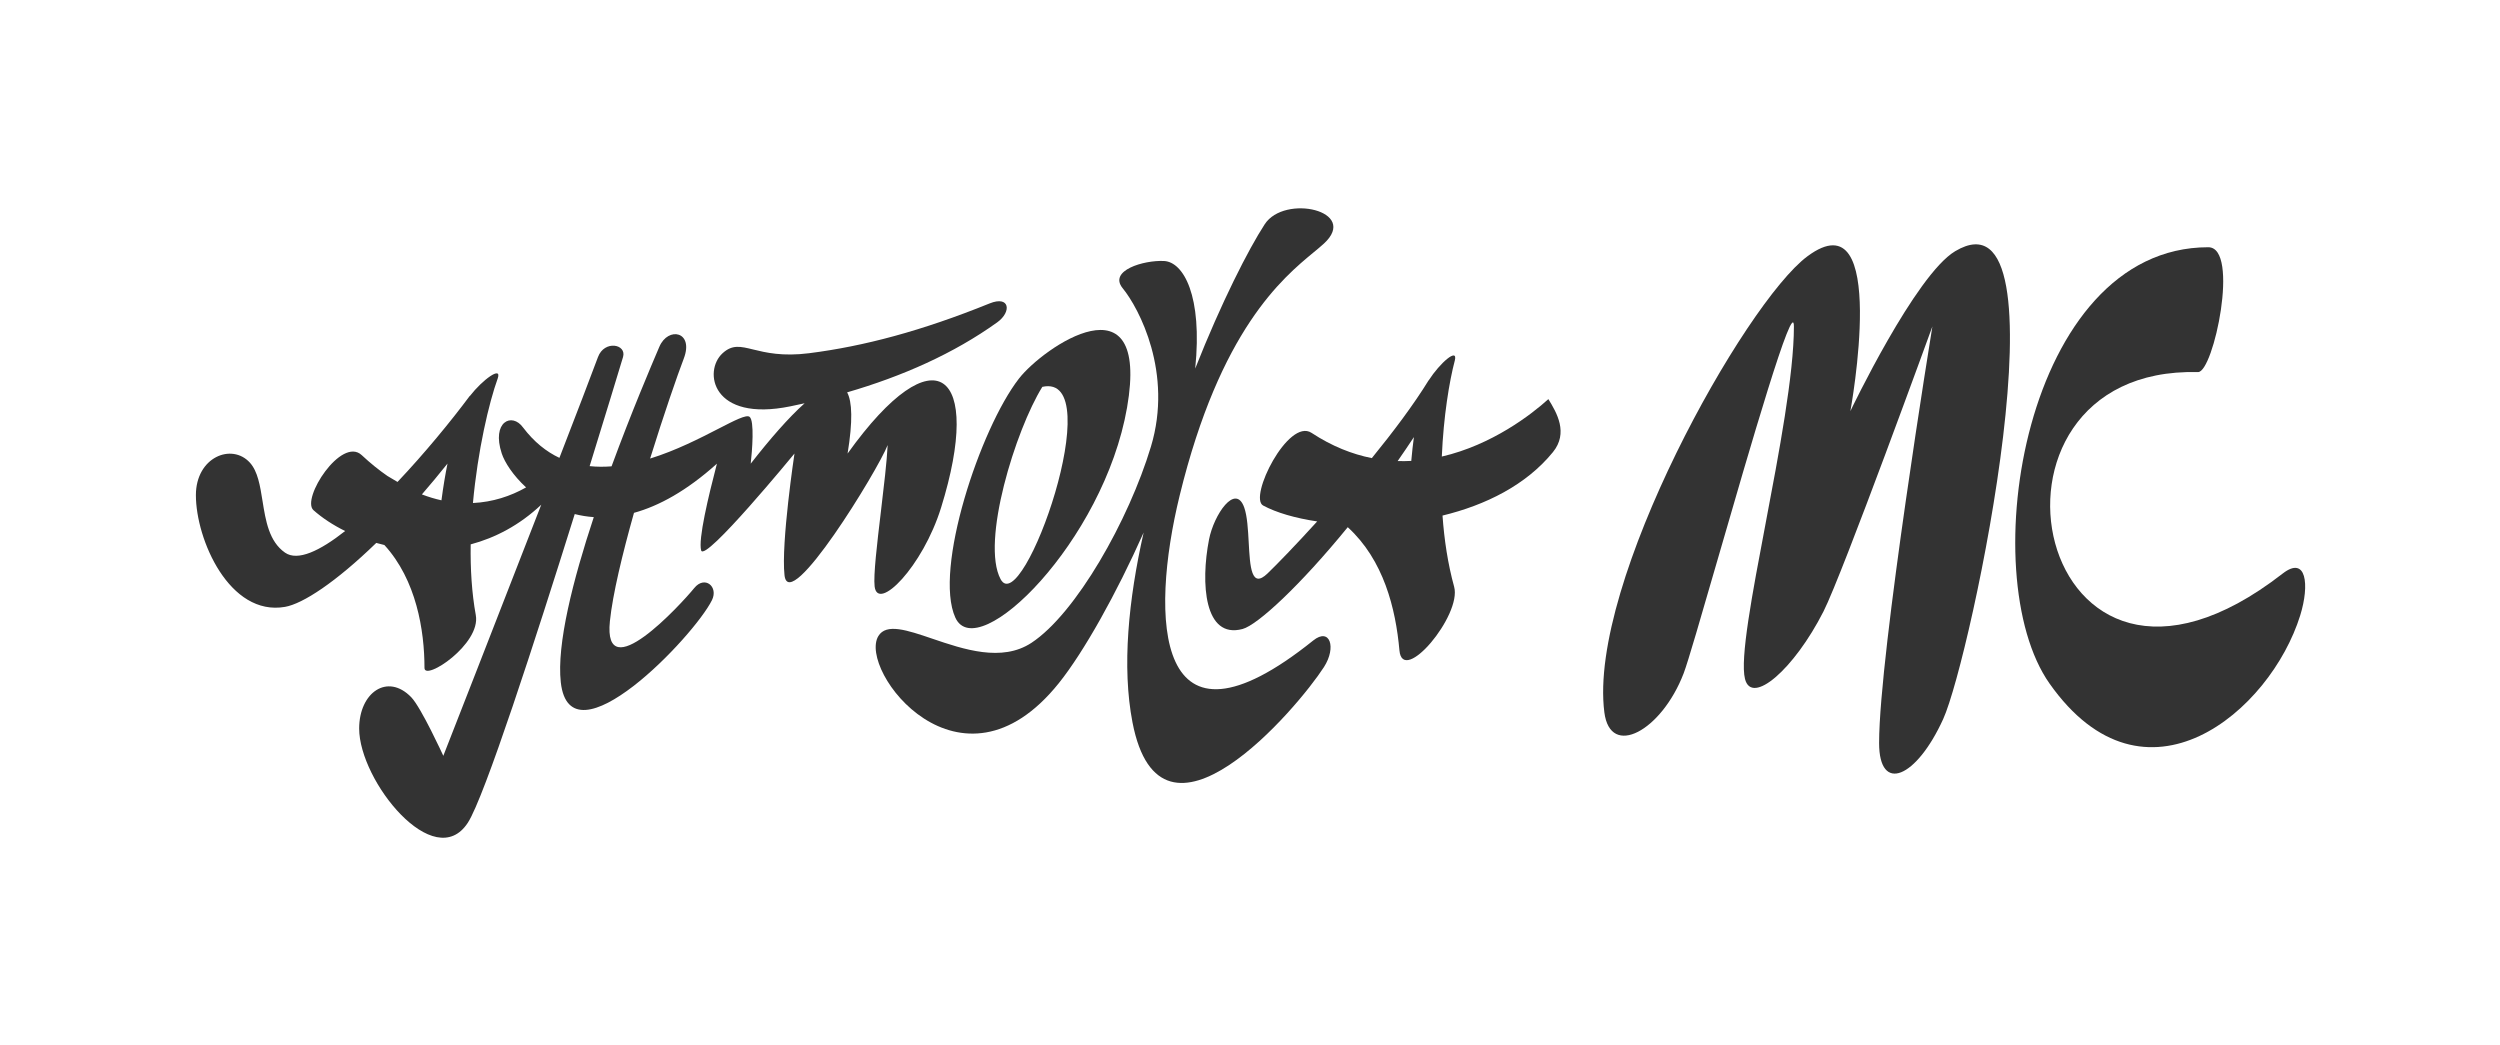
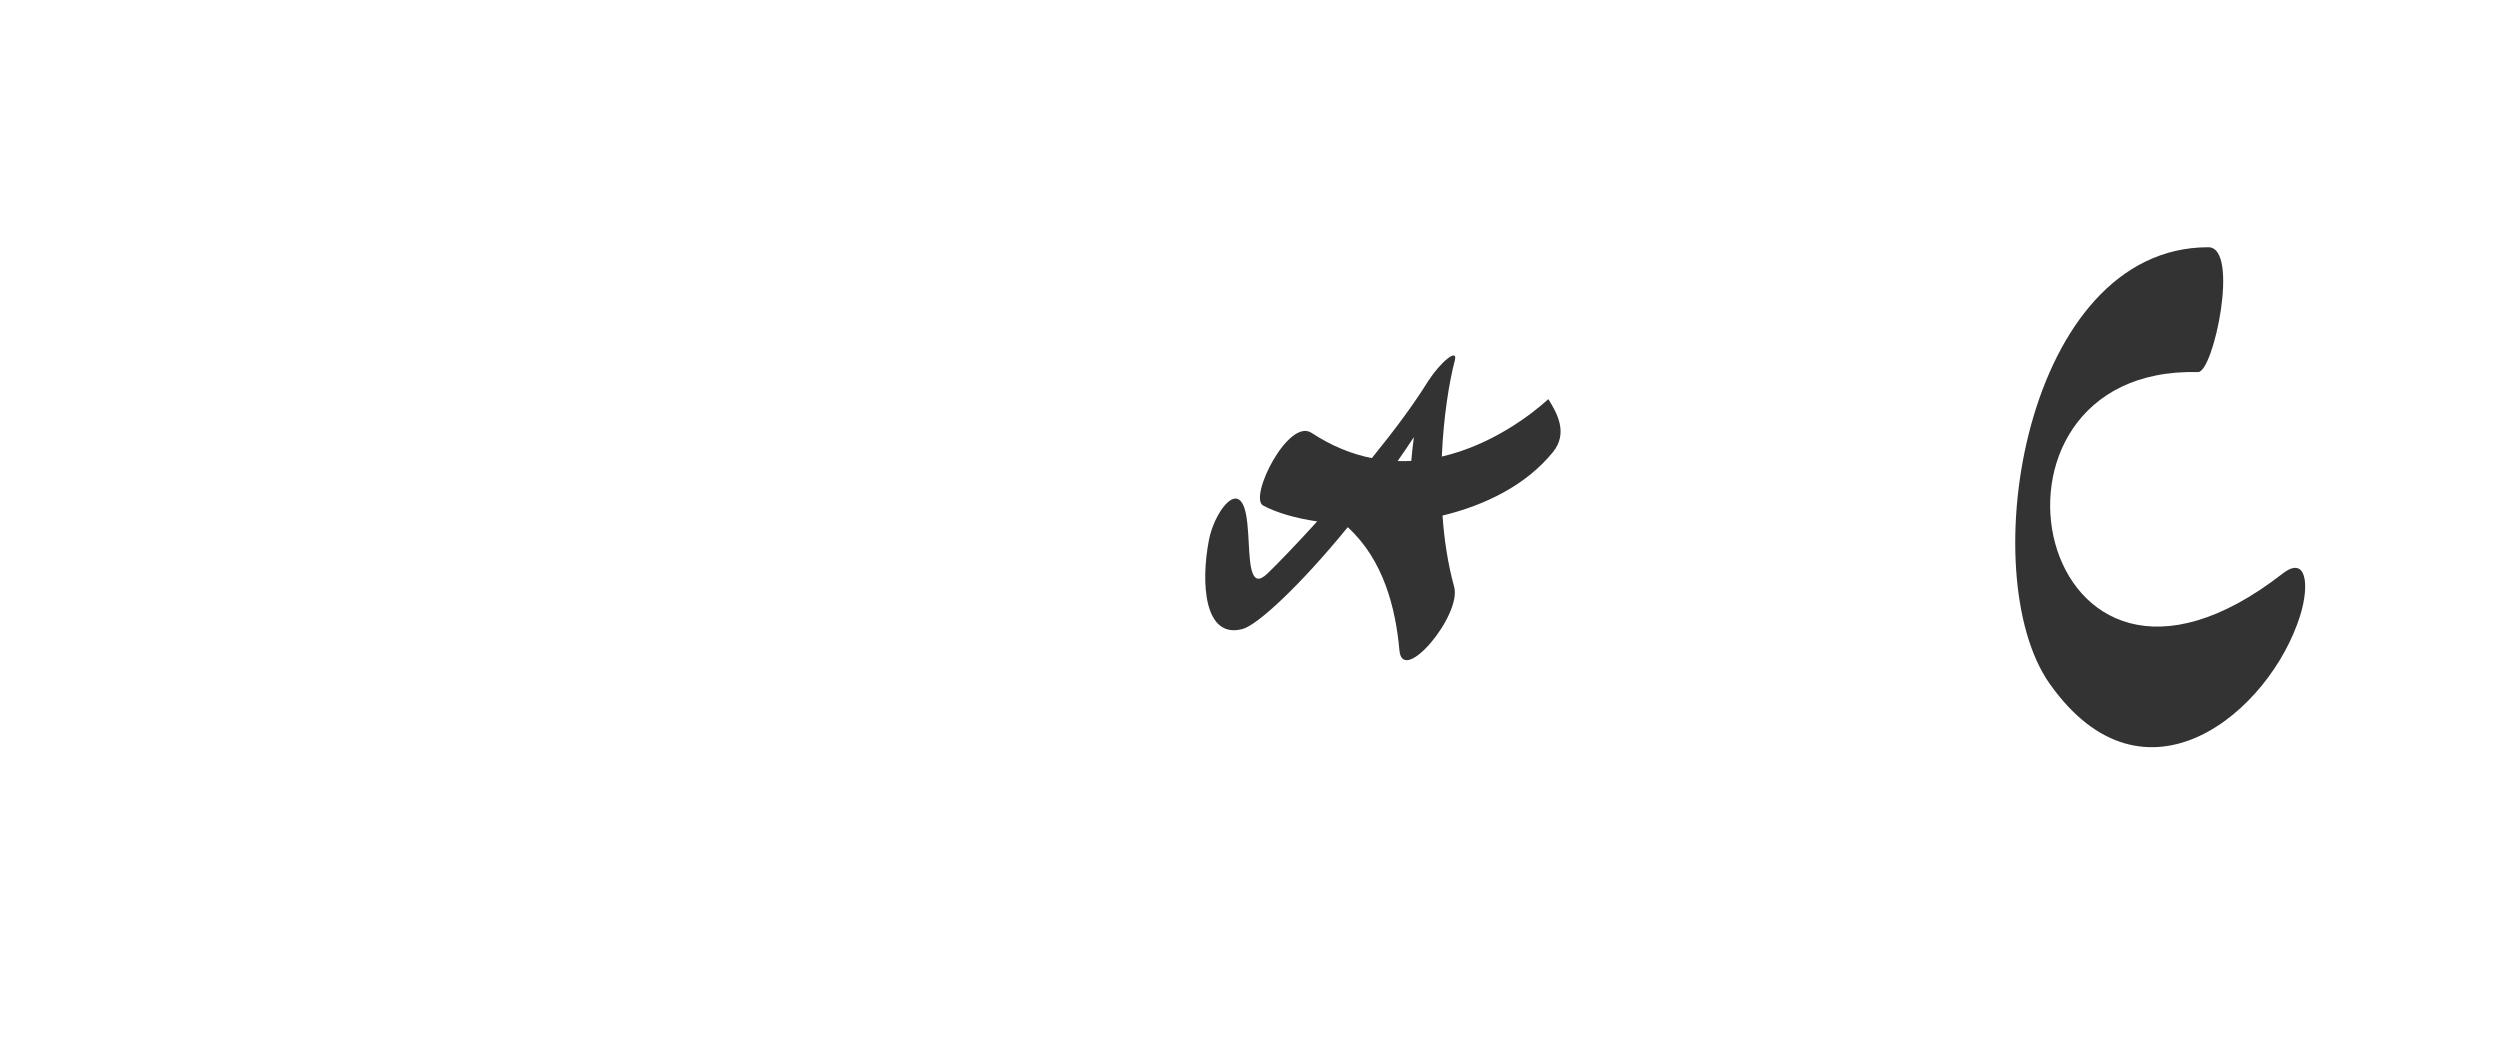
<svg xmlns="http://www.w3.org/2000/svg" width="804" height="336" viewBox="0 0 804 336" fill="none">
-   <path d="M422.505 81.12C412.498 89.395 392.414 106.004 379.373 159.391C369.77 198.704 371.097 247.117 422.338 205.98C427.668 201.7 429.898 208.138 425.78 214.535C417.342 227.642 373.325 279.612 364.203 232.293C360.769 214.477 362.914 192.878 367.796 171.258C359.074 190.849 348.574 209.651 340.537 219.679C308.844 259.228 275.842 215.54 282.481 204.556C285.016 200.361 291.687 202.631 299.831 205.401C309.888 208.823 322.191 213.008 331.724 206.728C346.038 197.299 363.003 167.32 370.141 143.635C377.279 119.95 366.347 99.168 361.055 92.697C356.389 86.991 367.868 83.613 374.357 83.938C380.635 84.251 386.765 95.182 384.38 118.528C392.743 97.345 401.518 80.121 406.739 72.111C413.109 62.336 437.216 67.787 425.78 78.326C424.872 79.162 423.769 80.075 422.505 81.12Z" fill="#333333" />
-   <path fill-rule="evenodd" clip-rule="evenodd" d="M254.239 130.665C228.885 135.878 226.079 119.342 232.392 113.593C235.514 110.751 238.111 111.388 242.238 112.399C246.21 113.372 251.599 114.693 260.237 113.593C277.849 111.351 296.433 106.415 318.254 97.586C324.778 94.946 325.423 100.286 320.687 103.681C306.706 113.703 290.22 121.011 272.44 126.18C274.064 129.195 274.289 135.418 272.585 145.857C300.858 106.393 316.234 119.539 302.654 163.247C296.726 182.325 282.264 196.887 281.28 188.606C280.854 185.024 282.072 174.799 283.314 164.377C284.256 156.467 285.212 148.444 285.473 143.129C282.374 151.133 253.734 197.977 252.298 184.983C251.159 174.676 255.505 145.857 255.505 145.857C255.505 145.857 226.613 181.068 225.49 177.012C224.515 173.49 227.779 159.784 230.561 149.117C220.822 157.874 211.882 162.732 203.89 164.929C200.149 178.211 197.036 191.14 196.145 199.747C193.871 221.728 219.014 194.347 223.271 189.116C226.636 184.98 231.118 188.654 228.964 193.014C223.187 204.705 183.386 246.352 180.355 219.444C178.982 207.262 184.272 186.513 190.961 166.307C188.815 166.158 186.771 165.818 184.833 165.325C172.154 205.872 155.785 256.4 150.456 264.592C139.691 281.14 115.506 251.195 115.508 234.283C115.509 222.748 124.594 216.328 132.25 224.226C135.456 227.533 142.569 243.072 142.569 243.072C142.569 243.072 159.661 199.423 174.067 162.316C167.035 168.93 159.25 172.972 151.372 175.071C151.251 182.877 151.709 190.652 153.016 197.821C154.721 207.171 136.515 219.154 136.515 214.821C136.515 202.727 133.884 186.49 123.621 175.28C122.737 175.073 121.865 174.846 121.004 174.603C107.976 187.247 97.393 194.168 91.662 195.17C73.821 198.286 62.999 173.551 63 159.233C63.001 146.987 74.556 142.37 80.378 148.805C82.909 151.602 83.648 156.233 84.425 161.096C85.434 167.419 86.507 174.136 91.662 177.729C95.724 180.561 102.841 177.209 110.995 170.777C107.041 168.829 103.584 166.533 100.817 164.075C96.767 160.477 109.78 140.245 116.33 146.37C119.107 148.966 121.869 151.19 124.602 153.074C125.659 153.677 126.748 154.318 127.84 154.992C136.58 145.756 145.024 135.459 151.087 127.313L151.113 127.356C155.205 122.09 161.462 117.556 160.08 121.663C157.256 129.451 153.637 144.884 152.098 161.771C158.416 161.469 164.197 159.584 169.191 156.749C164.973 152.872 162.297 148.665 161.368 145.857C157.999 135.679 164.629 132.454 168.251 137.526C171.753 142.142 175.703 145.267 179.908 147.247C185.514 132.756 190.145 120.689 192.309 114.834C194.36 109.285 201.628 110.655 200.363 114.833C198.873 119.755 194.833 133.087 189.627 149.91C191.957 150.155 194.316 150.16 196.678 149.974C203.12 132.435 209.525 117.432 211.891 111.888L212.052 111.511C214.877 104.891 223.259 106.567 219.896 115.335C217.846 120.679 213.508 133.21 209.076 147.471C217.451 144.878 225.217 140.883 231.03 137.892C236.331 135.165 240.009 133.273 241.048 134.039C242.677 135.24 241.898 144.929 241.43 149.117C247.536 141.294 253.584 134.308 258.769 129.691C257.265 130.029 255.755 130.354 254.239 130.665ZM141.971 160.9C142.536 156.567 143.209 152.622 143.916 149.085C141.125 152.586 138.374 155.892 135.679 159.002C137.809 159.821 139.908 160.448 141.971 160.9Z" fill="#333333" />
  <path fill-rule="evenodd" clip-rule="evenodd" d="M467.652 188.697C465.626 181.353 464.461 173.547 463.912 165.807C477.741 162.45 490.782 156.01 499.411 145.416C504.453 139.226 500.675 132.76 497.952 128.358C492.509 133.307 479.774 143.114 463.687 146.829C464.241 133.923 466.097 122.619 467.883 115.876C468.894 111.669 463.082 116.72 459.473 122.319L459.454 122.3C454.678 130.074 448.101 138.839 441.179 147.331C434.86 146.074 428.345 143.519 421.796 139.21C414.306 134.281 401.457 160.008 406.226 162.577C410.455 164.855 416.513 166.637 423.606 167.69C416.612 175.392 410.671 181.507 407.637 184.425C402.403 189.457 402.012 182.275 401.586 174.465C401.359 170.316 401.124 165.989 400.147 163.224C397.331 155.252 390.382 165.494 388.822 173.506C386.087 187.56 387.261 205.595 399.603 202.287C404.404 201 418.073 188.378 433.436 169.544C444.98 180.096 448.853 195.658 450.057 209.161C451.078 220.617 470.18 197.859 467.652 188.697ZM454.708 140.573C454.396 142.915 454.106 145.471 453.864 148.229C452.421 148.305 450.96 148.323 449.484 148.277C451.238 145.762 452.983 143.192 454.708 140.573Z" fill="#333333" />
-   <path fill-rule="evenodd" clip-rule="evenodd" d="M307.243 198.64C300.194 183.177 315.186 137.883 327.685 121.764C335.522 111.659 369.946 87.965 362.467 131.042C354.988 174.12 314.292 214.104 307.243 198.64ZM335.212 124.413C326.572 138.33 315.428 174.341 321.794 186.265C328.83 199.445 357.039 119.553 335.212 124.413Z" fill="#333333" />
-   <path d="M581.262 82.432C561.187 97.34 510.634 187.496 515.961 229.095C517.87 244.002 534.369 235.06 541.467 216.534C542.843 212.942 547.156 198.032 552.323 180.168C562.849 143.774 576.92 95.126 576.92 104.987C576.92 120.356 572.139 145.566 567.786 168.514C563.465 191.295 559.566 211.849 561.188 218.335C563.35 226.982 576.92 215.351 586.432 196.646C592.555 184.606 621.453 104.987 621.453 104.987C621.453 104.987 604.319 210.191 604.319 238.945C604.319 255.331 616.288 250.255 624.935 231.231C633.851 211.614 666.125 58.578 628.803 80.775C615.982 88.4 595.079 132.224 595.079 132.224C595.079 132.224 607.887 62.66 581.262 82.432Z" fill="#333333" />
  <path d="M659.154 219.86C689.776 263.241 730.195 228.696 739.748 197.915C742.815 188.032 741.743 178.516 734.087 184.47C653.838 246.886 628.345 117.656 706.884 119.663C711.888 119.791 720.397 79.512 710.19 79.512C651.05 79.512 634.442 184.854 659.154 219.86Z" fill="#333333" />
</svg>